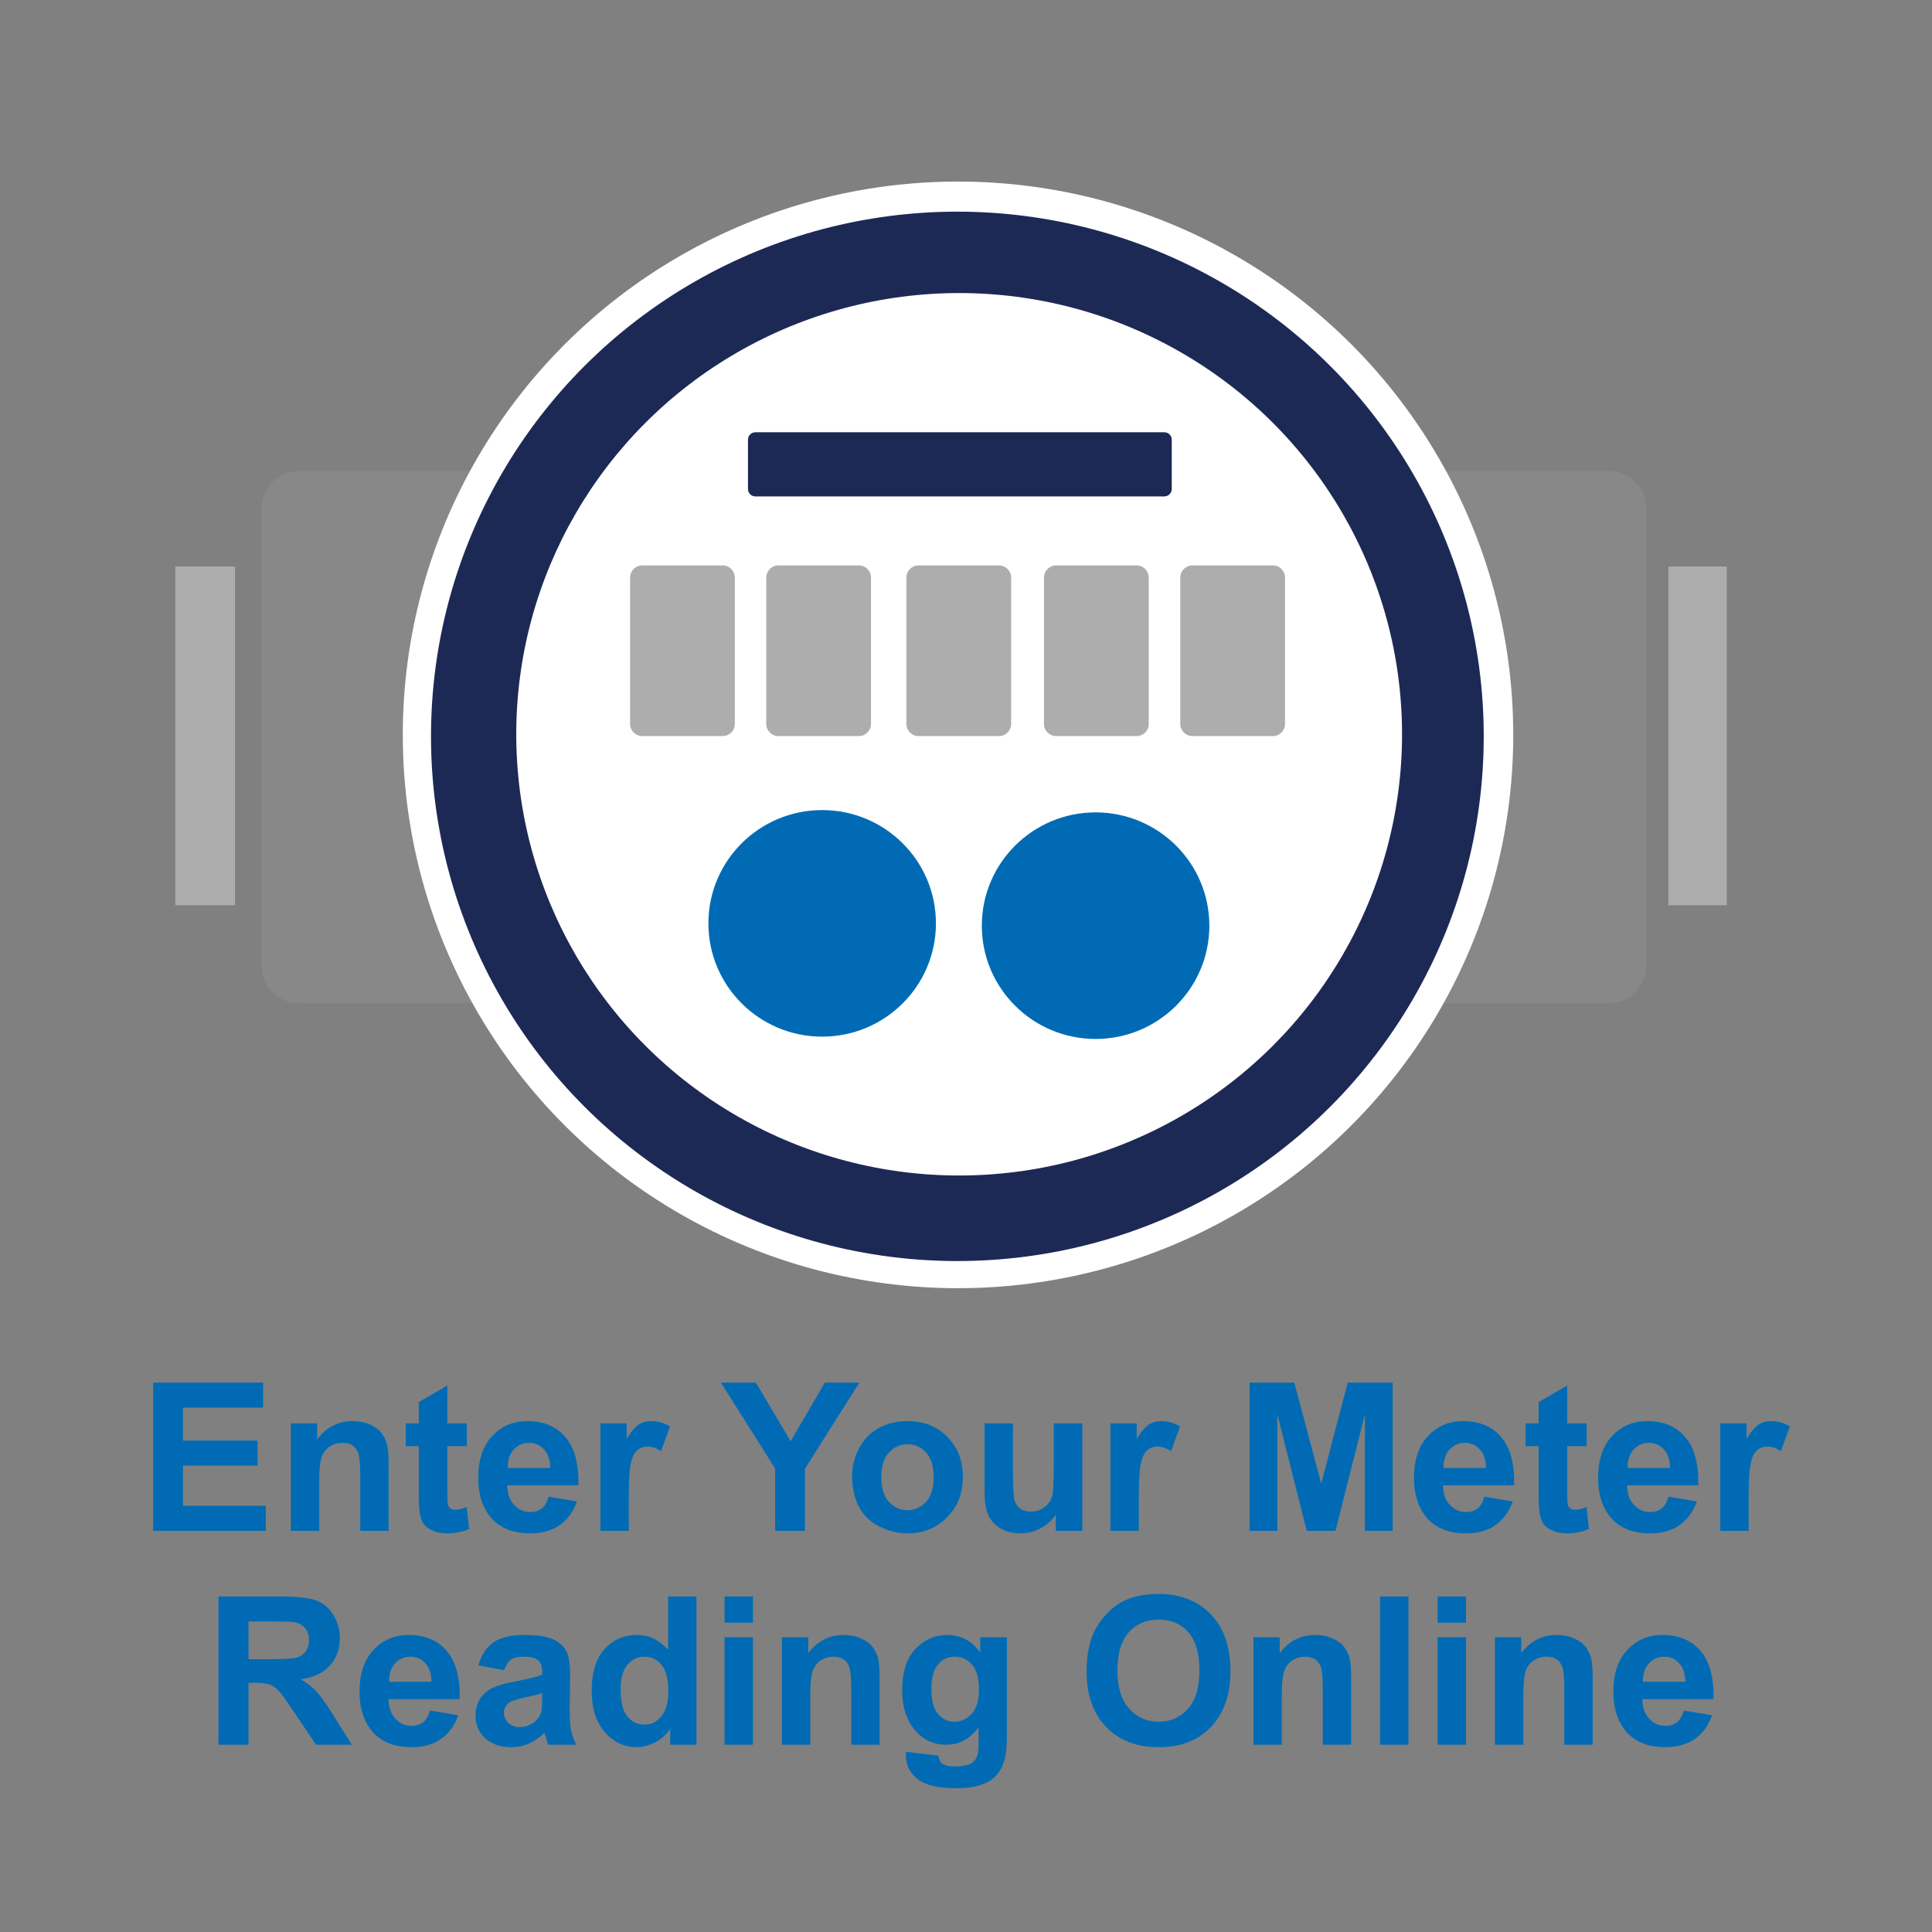
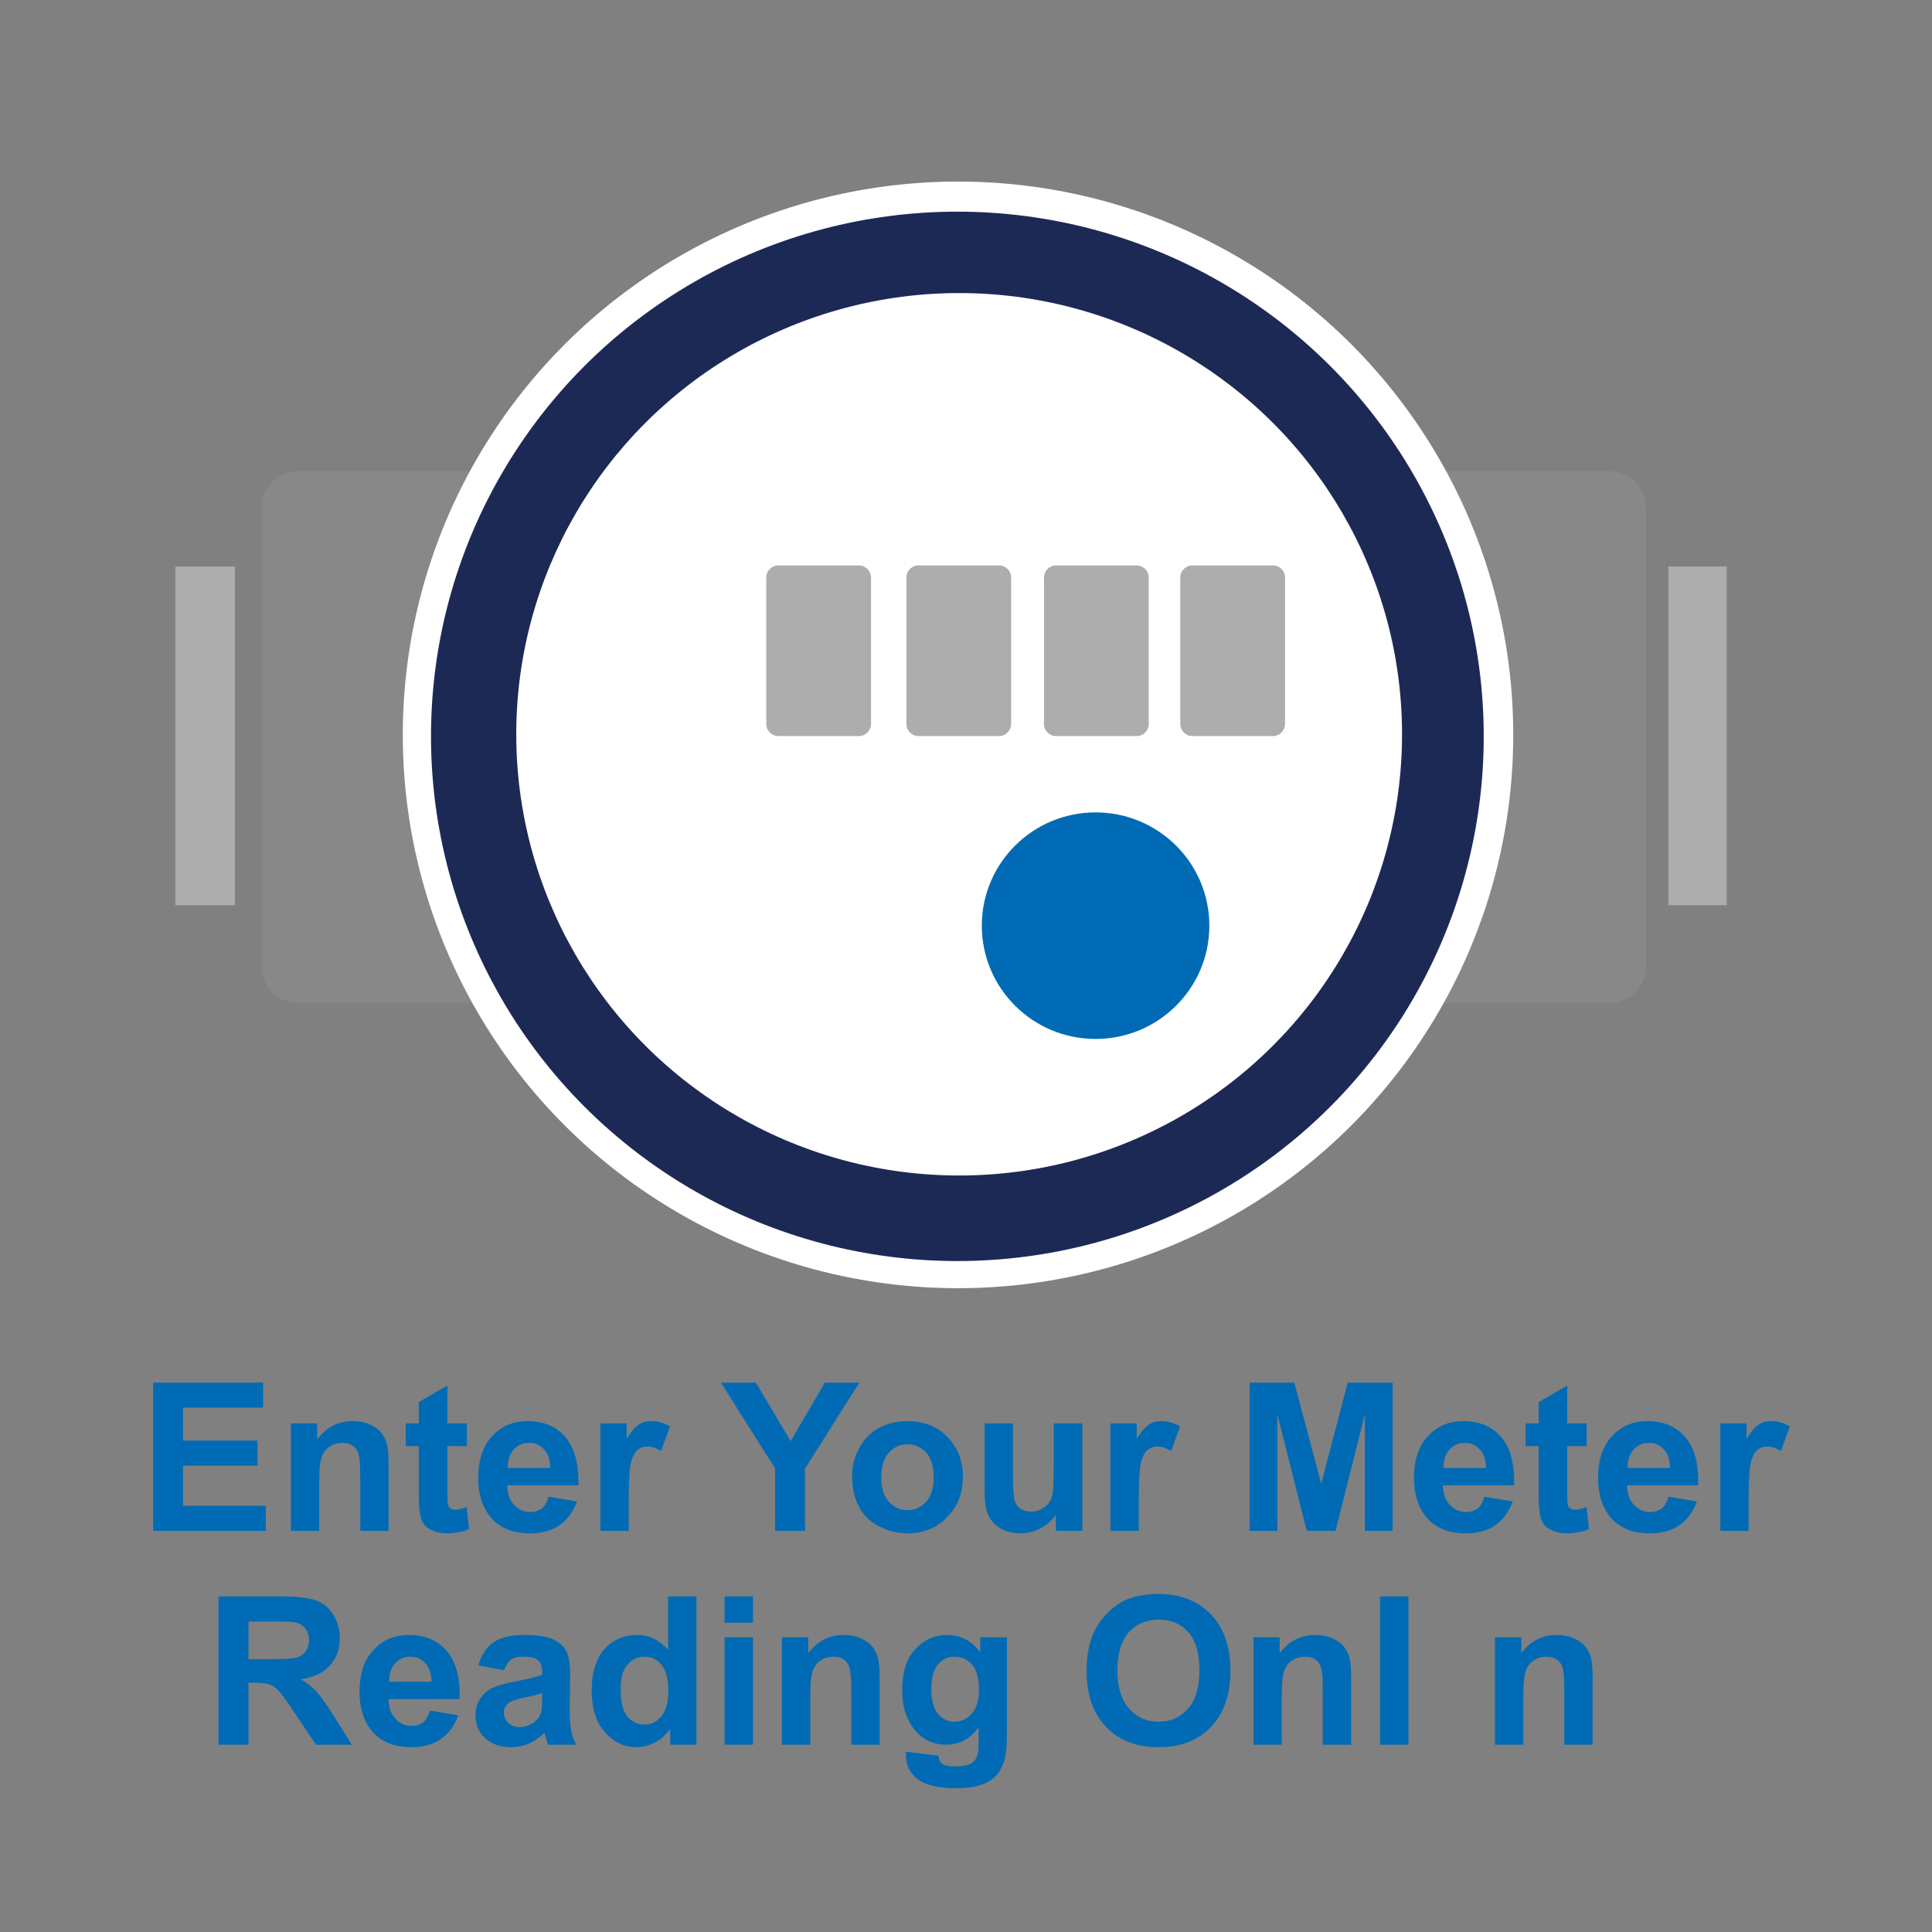
<svg xmlns="http://www.w3.org/2000/svg" width="100%" height="100%" viewBox="0 0 975 975" version="1.1" xml:space="preserve" style="fill-rule:evenodd;clip-rule:evenodd;stroke-linejoin:round;stroke-miterlimit:2;">
  <rect x="0" y="0" width="975" height="975" fill="#808080" stroke="none" />
  <g>
    <g transform="matrix(1.404,0,0,1.404,-1618.31,-709.639)">
      <g transform="matrix(0.235,0,0,0.641,999.529,-245.044)">
        <rect x="919.775" y="1488.49" width="91.167" height="189.925" style="fill:rgb(173,173,173);" />
      </g>
      <g transform="matrix(0.23,0,0,0.641,1540.79,-245.044)">
        <rect x="919.775" y="1488.49" width="91.167" height="189.925" style="fill:rgb(173,173,173);" />
      </g>
      <g transform="matrix(1.262,0,0,1.007,468.53,-824.131)">
        <path d="M1010.94,1501.75C1010.94,1494.43 1006.2,1488.49 1000.37,1488.49L930.348,1488.49C924.513,1488.49 919.775,1494.43 919.775,1501.75L919.775,1665.16C919.775,1672.48 924.513,1678.42 930.348,1678.42L1000.37,1678.42C1006.2,1678.42 1010.94,1672.48 1010.94,1665.16L1010.94,1501.75Z" style="fill:rgb(136,136,136);" />
      </g>
      <g transform="matrix(1.262,0,0,1.007,85.892,-824.131)">
        <path d="M1010.94,1501.75C1010.94,1494.43 1006.2,1488.49 1000.37,1488.49L930.348,1488.49C924.513,1488.49 919.775,1494.43 919.775,1501.75L919.775,1665.16C919.775,1672.48 924.513,1678.42 930.348,1678.42L1000.37,1678.42C1006.2,1678.42 1010.94,1672.48 1010.94,1665.16L1010.94,1501.75Z" style="fill:rgb(136,136,136);" />
      </g>
      <g transform="matrix(2.328,0,0,2.32,-429.891,-3299.32)">
        <circle cx="827.701" cy="1753.84" r="85.727" style="fill:white;" />
      </g>
      <g transform="matrix(2.207,0,0,2.2,-329.975,-3088.33)">
        <circle cx="827.701" cy="1753.84" r="85.727" style="fill:rgb(29,41,85);" />
      </g>
      <g transform="matrix(1.857,0,0,1.85,-39.638,-2475.23)">
        <circle cx="827.701" cy="1753.84" r="85.727" style="fill:white;" />
      </g>
      <g transform="matrix(0.477,0,0,0.475,1053.35,4.262)">
-         <circle cx="827.701" cy="1753.84" r="85.727" style="fill:rgb(0,107,180);" />
-       </g>
+         </g>
      <g transform="matrix(0.477,0,0,0.475,1151.63,5.093)">
        <circle cx="827.701" cy="1753.84" r="85.727" style="fill:rgb(0,107,180);" />
      </g>
      <g transform="matrix(0.413,0,0,0.323,999.257,227.892)">
-         <path d="M1010.94,1502.02C1010.94,1494.56 1006.2,1488.49 1000.37,1488.49L930.348,1488.49C924.513,1488.49 919.775,1494.56 919.775,1502.02L919.775,1664.88C919.775,1672.35 924.513,1678.42 930.348,1678.42L1000.37,1678.42C1006.2,1678.42 1010.94,1672.35 1010.94,1664.88L1010.94,1502.02Z" style="fill:rgb(173,173,173);" />
-       </g>
+         </g>
      <g transform="matrix(0.413,0,0,0.323,1048.2,227.892)">
        <path d="M1010.94,1502.02C1010.94,1494.56 1006.2,1488.49 1000.37,1488.49L930.348,1488.49C924.513,1488.49 919.775,1494.56 919.775,1502.02L919.775,1664.88C919.775,1672.35 924.513,1678.42 930.348,1678.42L1000.37,1678.42C1006.2,1678.42 1010.94,1672.35 1010.94,1664.88L1010.94,1502.02Z" style="fill:rgb(173,173,173);" />
      </g>
      <g transform="matrix(0.413,0,0,0.323,1098.57,227.892)">
        <path d="M1010.94,1502.02C1010.94,1494.56 1006.2,1488.49 1000.37,1488.49L930.348,1488.49C924.513,1488.49 919.775,1494.56 919.775,1502.02L919.775,1664.88C919.775,1672.35 924.513,1678.42 930.348,1678.42L1000.37,1678.42C1006.2,1678.42 1010.94,1672.35 1010.94,1664.88L1010.94,1502.02Z" style="fill:rgb(173,173,173);" />
      </g>
      <g transform="matrix(0.413,0,0,0.323,1148.03,227.892)">
        <path d="M1010.94,1502.02C1010.94,1494.56 1006.2,1488.49 1000.37,1488.49L930.348,1488.49C924.513,1488.49 919.775,1494.56 919.775,1502.02L919.775,1664.88C919.775,1672.35 924.513,1678.42 930.348,1678.42L1000.37,1678.42C1006.2,1678.42 1010.94,1672.35 1010.94,1664.88L1010.94,1502.02Z" style="fill:rgb(173,173,173);" />
      </g>
      <g transform="matrix(0.413,0,0,0.323,1197.02,227.892)">
        <path d="M1010.94,1502.02C1010.94,1494.56 1006.2,1488.49 1000.37,1488.49L930.348,1488.49C924.513,1488.49 919.775,1494.56 919.775,1502.02L919.775,1664.88C919.775,1672.35 924.513,1678.42 930.348,1678.42L1000.37,1678.42C1006.2,1678.42 1010.94,1672.35 1010.94,1664.88L1010.94,1502.02Z" style="fill:rgb(173,173,173);" />
      </g>
      <g transform="matrix(1.54769e-17,0.253,-0.802,4.90935e-17,2767.59,428.11)">
-         <path d="M1010.94,1491.83C1010.94,1489.99 1006.2,1488.49 1000.37,1488.49L930.348,1488.49C924.513,1488.49 919.775,1489.99 919.775,1491.83L919.775,1675.08C919.775,1676.92 924.513,1678.42 930.348,1678.42L1000.37,1678.42C1006.2,1678.42 1010.94,1676.92 1010.94,1675.08L1010.94,1491.83Z" style="fill:rgb(29,41,85);" />
-       </g>
+         </g>
    </g>
    <g transform="matrix(1.459,0,0,1.254,-532.702,-923.978)">
      <g transform="matrix(71.617,0,0,83.333,412.869,1352.9)">
        <path d="M0.073,-0L0.073,-0.716L0.604,-0.716L0.604,-0.595L0.217,-0.595L0.217,-0.436L0.577,-0.436L0.577,-0.315L0.217,-0.315L0.217,-0.121L0.617,-0.121L0.617,-0L0.073,-0Z" style="fill:rgb(0,107,180);fill-rule:nonzero;" />
      </g>
      <g transform="matrix(71.617,0,0,83.333,460.637,1352.9)">
        <path d="M0.543,-0L0.406,-0L0.406,-0.265C0.406,-0.321 0.403,-0.357 0.397,-0.373C0.392,-0.39 0.382,-0.403 0.369,-0.412C0.356,-0.421 0.34,-0.425 0.321,-0.425C0.298,-0.425 0.276,-0.419 0.257,-0.406C0.238,-0.393 0.226,-0.375 0.219,-0.354C0.212,-0.333 0.208,-0.293 0.208,-0.235L0.208,-0L0.071,-0L0.071,-0.519L0.198,-0.519L0.198,-0.442C0.243,-0.501 0.3,-0.53 0.369,-0.53C0.399,-0.53 0.427,-0.525 0.452,-0.514C0.477,-0.503 0.496,-0.489 0.509,-0.472C0.522,-0.455 0.531,-0.436 0.536,-0.415C0.541,-0.393 0.543,-0.362 0.543,-0.322L0.543,-0Z" style="fill:rgb(0,107,180);fill-rule:nonzero;" />
      </g>
      <g transform="matrix(71.617,0,0,83.333,504.383,1352.9)">
        <path d="M0.31,-0.519L0.31,-0.409L0.216,-0.409L0.216,-0.2C0.216,-0.158 0.217,-0.133 0.219,-0.126C0.22,-0.119 0.224,-0.113 0.231,-0.109C0.237,-0.104 0.245,-0.102 0.254,-0.102C0.267,-0.102 0.285,-0.106 0.309,-0.115L0.321,-0.009C0.289,0.005 0.253,0.012 0.212,0.012C0.188,0.012 0.165,0.008 0.146,-0.001C0.126,-0.009 0.111,-0.02 0.102,-0.033C0.093,-0.046 0.086,-0.064 0.083,-0.086C0.08,-0.102 0.078,-0.135 0.078,-0.183L0.078,-0.409L0.015,-0.409L0.015,-0.519L0.078,-0.519L0.078,-0.622L0.216,-0.702L0.216,-0.519L0.31,-0.519Z" style="fill:rgb(0,107,180);fill-rule:nonzero;" />
      </g>
      <g transform="matrix(71.617,0,0,83.333,528.232,1352.9)">
        <path d="M0.372,-0.165L0.509,-0.142C0.491,-0.092 0.463,-0.054 0.426,-0.028C0.388,-0.001 0.34,0.012 0.283,0.012C0.193,0.012 0.126,-0.018 0.083,-0.077C0.049,-0.124 0.032,-0.183 0.032,-0.255C0.032,-0.341 0.054,-0.409 0.099,-0.457C0.144,-0.506 0.201,-0.53 0.27,-0.53C0.347,-0.53 0.408,-0.505 0.452,-0.454C0.497,-0.403 0.518,-0.325 0.516,-0.22L0.172,-0.22C0.173,-0.179 0.184,-0.147 0.206,-0.125C0.227,-0.102 0.253,-0.091 0.285,-0.091C0.306,-0.091 0.324,-0.097 0.339,-0.108C0.354,-0.12 0.365,-0.139 0.372,-0.165ZM0.38,-0.304C0.379,-0.343 0.369,-0.374 0.349,-0.394C0.33,-0.415 0.306,-0.425 0.278,-0.425C0.248,-0.425 0.223,-0.414 0.204,-0.393C0.184,-0.371 0.174,-0.341 0.175,-0.304L0.38,-0.304Z" style="fill:rgb(0,107,180);fill-rule:nonzero;" />
      </g>
      <g transform="matrix(71.617,0,0,83.333,568.062,1352.9)">
        <path d="M0.203,-0L0.066,-0L0.066,-0.519L0.193,-0.519L0.193,-0.445C0.215,-0.48 0.235,-0.503 0.252,-0.514C0.27,-0.525 0.289,-0.53 0.312,-0.53C0.343,-0.53 0.373,-0.522 0.402,-0.504L0.359,-0.385C0.336,-0.4 0.315,-0.407 0.295,-0.407C0.276,-0.407 0.259,-0.402 0.246,-0.391C0.233,-0.381 0.222,-0.362 0.215,-0.334C0.207,-0.306 0.203,-0.248 0.203,-0.16L0.203,-0Z" style="fill:rgb(0,107,180);fill-rule:nonzero;" />
      </g>
      <g transform="matrix(71.617,0,0,83.333,614.536,1352.9)">
        <path d="M0.261,-0L0.261,-0.301L-0.001,-0.716L0.168,-0.716L0.336,-0.433L0.501,-0.716L0.668,-0.716L0.405,-0.3L0.405,-0L0.261,-0Z" style="fill:rgb(0,107,180);fill-rule:nonzero;" />
      </g>
      <g transform="matrix(71.617,0,0,83.333,656.989,1352.9)">
        <path d="M0.04,-0.267C0.04,-0.312 0.051,-0.356 0.074,-0.399C0.096,-0.442 0.128,-0.474 0.169,-0.497C0.21,-0.519 0.256,-0.53 0.307,-0.53C0.386,-0.53 0.45,-0.505 0.5,-0.454C0.55,-0.403 0.575,-0.339 0.575,-0.261C0.575,-0.182 0.55,-0.117 0.499,-0.066C0.449,-0.014 0.385,0.012 0.308,0.012C0.261,0.012 0.215,0.001 0.172,-0.021C0.129,-0.042 0.096,-0.073 0.074,-0.115C0.051,-0.156 0.04,-0.207 0.04,-0.267ZM0.181,-0.259C0.181,-0.208 0.193,-0.168 0.217,-0.141C0.242,-0.114 0.272,-0.1 0.308,-0.1C0.343,-0.1 0.373,-0.114 0.398,-0.141C0.422,-0.168 0.434,-0.208 0.434,-0.26C0.434,-0.311 0.422,-0.35 0.398,-0.377C0.373,-0.405 0.343,-0.418 0.308,-0.418C0.272,-0.418 0.242,-0.405 0.217,-0.377C0.193,-0.35 0.181,-0.311 0.181,-0.259Z" style="fill:rgb(0,107,180);fill-rule:nonzero;" />
      </g>
      <g transform="matrix(71.617,0,0,83.333,700.735,1352.9)">
        <path d="M0.413,-0L0.413,-0.078C0.394,-0.05 0.369,-0.028 0.339,-0.012C0.308,0.004 0.275,0.012 0.241,0.012C0.206,0.012 0.175,0.004 0.147,-0.011C0.12,-0.027 0.1,-0.048 0.087,-0.076C0.075,-0.103 0.069,-0.142 0.069,-0.19L0.069,-0.519L0.206,-0.519L0.206,-0.28C0.206,-0.207 0.209,-0.163 0.214,-0.146C0.219,-0.13 0.228,-0.117 0.241,-0.107C0.255,-0.098 0.271,-0.093 0.292,-0.093C0.315,-0.093 0.336,-0.099 0.355,-0.112C0.374,-0.125 0.386,-0.141 0.393,-0.16C0.4,-0.179 0.403,-0.226 0.403,-0.3L0.403,-0.519L0.541,-0.519L0.541,-0L0.413,-0Z" style="fill:rgb(0,107,180);fill-rule:nonzero;" />
      </g>
      <g transform="matrix(71.617,0,0,83.333,744.481,1352.9)">
        <path d="M0.203,-0L0.066,-0L0.066,-0.519L0.193,-0.519L0.193,-0.445C0.215,-0.48 0.235,-0.503 0.252,-0.514C0.27,-0.525 0.289,-0.53 0.312,-0.53C0.343,-0.53 0.373,-0.522 0.402,-0.504L0.359,-0.385C0.336,-0.4 0.315,-0.407 0.295,-0.407C0.276,-0.407 0.259,-0.402 0.246,-0.391C0.233,-0.381 0.222,-0.362 0.215,-0.334C0.207,-0.306 0.203,-0.248 0.203,-0.16L0.203,-0Z" style="fill:rgb(0,107,180);fill-rule:nonzero;" />
      </g>
      <g transform="matrix(71.617,0,0,83.333,792.249,1352.9)">
        <path d="M0.071,-0L0.071,-0.716L0.287,-0.716L0.417,-0.228L0.545,-0.716L0.762,-0.716L0.762,-0L0.628,-0L0.628,-0.563L0.486,-0L0.347,-0L0.205,-0.563L0.205,-0L0.071,-0Z" style="fill:rgb(0,107,180);fill-rule:nonzero;" />
      </g>
      <g transform="matrix(71.617,0,0,83.333,851.906,1352.9)">
        <path d="M0.372,-0.165L0.509,-0.142C0.491,-0.092 0.463,-0.054 0.426,-0.028C0.388,-0.001 0.34,0.012 0.283,0.012C0.193,0.012 0.126,-0.018 0.083,-0.077C0.049,-0.124 0.032,-0.183 0.032,-0.255C0.032,-0.341 0.054,-0.409 0.099,-0.457C0.144,-0.506 0.201,-0.53 0.27,-0.53C0.347,-0.53 0.408,-0.505 0.452,-0.454C0.497,-0.403 0.518,-0.325 0.516,-0.22L0.172,-0.22C0.173,-0.179 0.184,-0.147 0.206,-0.125C0.227,-0.102 0.253,-0.091 0.285,-0.091C0.306,-0.091 0.324,-0.097 0.339,-0.108C0.354,-0.12 0.365,-0.139 0.372,-0.165ZM0.38,-0.304C0.379,-0.343 0.369,-0.374 0.349,-0.394C0.33,-0.415 0.306,-0.425 0.278,-0.425C0.248,-0.425 0.223,-0.414 0.204,-0.393C0.184,-0.371 0.174,-0.341 0.175,-0.304L0.38,-0.304Z" style="fill:rgb(0,107,180);fill-rule:nonzero;" />
      </g>
      <g transform="matrix(71.617,0,0,83.333,891.736,1352.9)">
        <path d="M0.31,-0.519L0.31,-0.409L0.216,-0.409L0.216,-0.2C0.216,-0.158 0.217,-0.133 0.219,-0.126C0.22,-0.119 0.224,-0.113 0.231,-0.109C0.237,-0.104 0.245,-0.102 0.254,-0.102C0.267,-0.102 0.285,-0.106 0.309,-0.115L0.321,-0.009C0.289,0.005 0.253,0.012 0.212,0.012C0.188,0.012 0.165,0.008 0.146,-0.001C0.126,-0.009 0.111,-0.02 0.102,-0.033C0.093,-0.046 0.086,-0.064 0.083,-0.086C0.08,-0.102 0.078,-0.135 0.078,-0.183L0.078,-0.409L0.015,-0.409L0.015,-0.519L0.078,-0.519L0.078,-0.622L0.216,-0.702L0.216,-0.519L0.31,-0.519Z" style="fill:rgb(0,107,180);fill-rule:nonzero;" />
      </g>
      <g transform="matrix(71.617,0,0,83.333,915.585,1352.9)">
        <path d="M0.372,-0.165L0.509,-0.142C0.491,-0.092 0.463,-0.054 0.426,-0.028C0.388,-0.001 0.34,0.012 0.283,0.012C0.193,0.012 0.126,-0.018 0.083,-0.077C0.049,-0.124 0.032,-0.183 0.032,-0.255C0.032,-0.341 0.054,-0.409 0.099,-0.457C0.144,-0.506 0.201,-0.53 0.27,-0.53C0.347,-0.53 0.408,-0.505 0.452,-0.454C0.497,-0.403 0.518,-0.325 0.516,-0.22L0.172,-0.22C0.173,-0.179 0.184,-0.147 0.206,-0.125C0.227,-0.102 0.253,-0.091 0.285,-0.091C0.306,-0.091 0.324,-0.097 0.339,-0.108C0.354,-0.12 0.365,-0.139 0.372,-0.165ZM0.38,-0.304C0.379,-0.343 0.369,-0.374 0.349,-0.394C0.33,-0.415 0.306,-0.425 0.278,-0.425C0.248,-0.425 0.223,-0.414 0.204,-0.393C0.184,-0.371 0.174,-0.341 0.175,-0.304L0.38,-0.304Z" style="fill:rgb(0,107,180);fill-rule:nonzero;" />
      </g>
      <g transform="matrix(71.617,0,0,83.333,955.415,1352.9)">
        <path d="M0.203,-0L0.066,-0L0.066,-0.519L0.193,-0.519L0.193,-0.445C0.215,-0.48 0.235,-0.503 0.252,-0.514C0.27,-0.525 0.289,-0.53 0.312,-0.53C0.343,-0.53 0.373,-0.522 0.402,-0.504L0.359,-0.385C0.336,-0.4 0.315,-0.407 0.295,-0.407C0.276,-0.407 0.259,-0.402 0.246,-0.391C0.233,-0.381 0.222,-0.362 0.215,-0.334C0.207,-0.306 0.203,-0.248 0.203,-0.16L0.203,-0Z" style="fill:rgb(0,107,180);fill-rule:nonzero;" />
      </g>
      <g transform="matrix(71.617,0,0,83.333,435.459,1438.96)">
        <path d="M0.073,-0L0.073,-0.716L0.377,-0.716C0.454,-0.716 0.51,-0.709 0.544,-0.697C0.579,-0.684 0.607,-0.661 0.627,-0.628C0.648,-0.595 0.659,-0.557 0.659,-0.515C0.659,-0.461 0.643,-0.417 0.611,-0.382C0.58,-0.347 0.533,-0.325 0.47,-0.316C0.501,-0.298 0.527,-0.278 0.547,-0.256C0.567,-0.234 0.595,-0.195 0.629,-0.14L0.717,-0L0.544,-0L0.439,-0.156C0.402,-0.211 0.377,-0.247 0.363,-0.261C0.35,-0.275 0.335,-0.285 0.32,-0.291C0.305,-0.296 0.28,-0.299 0.247,-0.299L0.218,-0.299L0.218,-0L0.073,-0ZM0.218,-0.413L0.325,-0.413C0.394,-0.413 0.437,-0.416 0.455,-0.422C0.472,-0.428 0.485,-0.438 0.495,-0.452C0.505,-0.466 0.51,-0.484 0.51,-0.506C0.51,-0.53 0.503,-0.549 0.49,-0.564C0.478,-0.579 0.459,-0.588 0.436,-0.592C0.424,-0.594 0.389,-0.595 0.331,-0.595L0.218,-0.595L0.218,-0.413Z" style="fill:rgb(0,107,180);fill-rule:nonzero;" />
      </g>
      <g transform="matrix(71.617,0,0,83.333,487.179,1438.96)">
        <path d="M0.372,-0.165L0.509,-0.142C0.491,-0.092 0.463,-0.054 0.426,-0.028C0.388,-0.001 0.34,0.012 0.283,0.012C0.193,0.012 0.126,-0.018 0.083,-0.077C0.049,-0.124 0.032,-0.183 0.032,-0.255C0.032,-0.341 0.054,-0.409 0.099,-0.457C0.144,-0.506 0.201,-0.53 0.27,-0.53C0.347,-0.53 0.408,-0.505 0.452,-0.454C0.497,-0.403 0.518,-0.325 0.516,-0.22L0.172,-0.22C0.173,-0.179 0.184,-0.147 0.206,-0.125C0.227,-0.102 0.253,-0.091 0.285,-0.091C0.306,-0.091 0.324,-0.097 0.339,-0.108C0.354,-0.12 0.365,-0.139 0.372,-0.165ZM0.38,-0.304C0.379,-0.343 0.369,-0.374 0.349,-0.394C0.33,-0.415 0.306,-0.425 0.278,-0.425C0.248,-0.425 0.223,-0.414 0.204,-0.393C0.184,-0.371 0.174,-0.341 0.175,-0.304L0.38,-0.304Z" style="fill:rgb(0,107,180);fill-rule:nonzero;" />
      </g>
      <g transform="matrix(71.617,0,0,83.333,527.008,1438.96)">
        <path d="M0.174,-0.36L0.05,-0.383C0.064,-0.433 0.088,-0.47 0.122,-0.494C0.156,-0.518 0.207,-0.53 0.274,-0.53C0.336,-0.53 0.381,-0.523 0.411,-0.509C0.441,-0.494 0.462,-0.476 0.474,-0.453C0.487,-0.431 0.493,-0.39 0.493,-0.331L0.491,-0.17C0.491,-0.125 0.493,-0.091 0.498,-0.07C0.502,-0.048 0.51,-0.025 0.522,-0L0.387,-0C0.383,-0.009 0.379,-0.023 0.374,-0.041C0.371,-0.049 0.37,-0.054 0.369,-0.057C0.345,-0.034 0.32,-0.017 0.293,-0.005C0.267,0.006 0.238,0.012 0.208,0.012C0.155,0.012 0.113,-0.003 0.082,-0.032C0.051,-0.061 0.036,-0.097 0.036,-0.142C0.036,-0.171 0.043,-0.197 0.057,-0.22C0.071,-0.243 0.09,-0.26 0.115,-0.273C0.141,-0.285 0.177,-0.296 0.225,-0.305C0.289,-0.317 0.333,-0.328 0.358,-0.338L0.358,-0.352C0.358,-0.378 0.351,-0.397 0.338,-0.408C0.325,-0.42 0.301,-0.425 0.265,-0.425C0.24,-0.425 0.221,-0.42 0.208,-0.411C0.194,-0.401 0.183,-0.384 0.174,-0.36ZM0.358,-0.249C0.34,-0.243 0.313,-0.236 0.274,-0.228C0.236,-0.22 0.211,-0.212 0.2,-0.204C0.182,-0.191 0.173,-0.175 0.173,-0.156C0.173,-0.137 0.18,-0.12 0.194,-0.106C0.209,-0.092 0.227,-0.085 0.249,-0.085C0.274,-0.085 0.297,-0.093 0.32,-0.109C0.336,-0.122 0.347,-0.137 0.353,-0.155C0.356,-0.167 0.358,-0.189 0.358,-0.222L0.358,-0.249Z" style="fill:rgb(0,107,180);fill-rule:nonzero;" />
      </g>
      <g transform="matrix(71.617,0,0,83.333,566.838,1438.96)">
        <path d="M0.547,-0L0.42,-0L0.42,-0.076C0.399,-0.047 0.374,-0.024 0.345,-0.01C0.316,0.004 0.287,0.012 0.258,0.012C0.198,0.012 0.147,-0.012 0.105,-0.06C0.062,-0.108 0.041,-0.175 0.041,-0.261C0.041,-0.349 0.062,-0.416 0.103,-0.462C0.144,-0.507 0.197,-0.53 0.26,-0.53C0.318,-0.53 0.368,-0.506 0.41,-0.458L0.41,-0.716L0.547,-0.716L0.547,-0ZM0.181,-0.271C0.181,-0.215 0.189,-0.175 0.204,-0.15C0.226,-0.115 0.257,-0.097 0.297,-0.097C0.328,-0.097 0.355,-0.11 0.377,-0.137C0.4,-0.164 0.411,-0.204 0.411,-0.257C0.411,-0.317 0.4,-0.36 0.378,-0.386C0.357,-0.412 0.329,-0.425 0.296,-0.425C0.263,-0.425 0.236,-0.412 0.214,-0.386C0.192,-0.361 0.181,-0.322 0.181,-0.271Z" style="fill:rgb(0,107,180);fill-rule:nonzero;" />
      </g>
      <g transform="matrix(71.617,0,0,83.333,610.585,1438.96)">
        <path d="M0.072,-0.589L0.072,-0.716L0.209,-0.716L0.209,-0.589L0.072,-0.589ZM0.072,-0L0.072,-0.519L0.209,-0.519L0.209,-0L0.072,-0Z" style="fill:rgb(0,107,180);fill-rule:nonzero;" />
      </g>
      <g transform="matrix(71.617,0,0,83.333,630.482,1438.96)">
        <path d="M0.543,-0L0.406,-0L0.406,-0.265C0.406,-0.321 0.403,-0.357 0.397,-0.373C0.392,-0.39 0.382,-0.403 0.369,-0.412C0.356,-0.421 0.34,-0.425 0.321,-0.425C0.298,-0.425 0.276,-0.419 0.257,-0.406C0.238,-0.393 0.226,-0.375 0.219,-0.354C0.212,-0.333 0.208,-0.293 0.208,-0.235L0.208,-0L0.071,-0L0.071,-0.519L0.198,-0.519L0.198,-0.442C0.243,-0.501 0.3,-0.53 0.369,-0.53C0.399,-0.53 0.427,-0.525 0.452,-0.514C0.477,-0.503 0.496,-0.489 0.509,-0.472C0.522,-0.455 0.531,-0.436 0.536,-0.415C0.541,-0.393 0.543,-0.362 0.543,-0.322L0.543,-0Z" style="fill:rgb(0,107,180);fill-rule:nonzero;" />
      </g>
      <g transform="matrix(71.617,0,0,83.333,674.228,1438.96)">
        <path d="M0.059,0.034L0.216,0.053C0.218,0.071 0.224,0.084 0.234,0.091C0.247,0.101 0.267,0.105 0.295,0.105C0.331,0.105 0.358,0.1 0.376,0.089C0.388,0.082 0.397,0.071 0.403,0.055C0.408,0.043 0.41,0.022 0.41,-0.008L0.41,-0.084C0.369,-0.028 0.317,-0 0.254,-0C0.185,-0 0.13,-0.029 0.089,-0.088C0.057,-0.135 0.041,-0.193 0.041,-0.262C0.041,-0.349 0.062,-0.416 0.104,-0.461C0.146,-0.507 0.198,-0.53 0.26,-0.53C0.324,-0.53 0.377,-0.502 0.418,-0.446L0.418,-0.519L0.547,-0.519L0.547,-0.053C0.547,0.008 0.542,0.054 0.532,0.084C0.522,0.114 0.507,0.138 0.489,0.155C0.471,0.173 0.447,0.186 0.416,0.196C0.386,0.206 0.347,0.21 0.301,0.21C0.213,0.21 0.151,0.195 0.114,0.165C0.077,0.135 0.059,0.097 0.059,0.051C0.059,0.046 0.059,0.041 0.059,0.034ZM0.182,-0.27C0.182,-0.215 0.192,-0.175 0.214,-0.149C0.235,-0.124 0.261,-0.111 0.292,-0.111C0.326,-0.111 0.354,-0.124 0.377,-0.15C0.401,-0.176 0.412,-0.215 0.412,-0.267C0.412,-0.32 0.401,-0.36 0.379,-0.386C0.357,-0.412 0.329,-0.425 0.295,-0.425C0.262,-0.425 0.235,-0.413 0.214,-0.387C0.192,-0.361 0.182,-0.322 0.182,-0.27Z" style="fill:rgb(0,107,180);fill-rule:nonzero;" />
      </g>
      <g transform="matrix(71.617,0,0,83.333,737.872,1438.96)">
        <path d="M0.043,-0.354C0.043,-0.426 0.054,-0.488 0.076,-0.537C0.092,-0.574 0.115,-0.606 0.143,-0.635C0.171,-0.664 0.202,-0.686 0.235,-0.7C0.28,-0.719 0.331,-0.728 0.39,-0.728C0.495,-0.728 0.58,-0.695 0.643,-0.63C0.706,-0.564 0.738,-0.473 0.738,-0.357C0.738,-0.241 0.706,-0.151 0.644,-0.086C0.581,-0.02 0.497,0.012 0.392,0.012C0.285,0.012 0.201,-0.02 0.138,-0.085C0.075,-0.15 0.043,-0.24 0.043,-0.354ZM0.192,-0.358C0.192,-0.277 0.211,-0.216 0.249,-0.174C0.286,-0.132 0.333,-0.111 0.391,-0.111C0.449,-0.111 0.496,-0.132 0.533,-0.174C0.57,-0.215 0.588,-0.277 0.588,-0.36C0.588,-0.442 0.57,-0.504 0.534,-0.544C0.498,-0.584 0.451,-0.604 0.391,-0.604C0.332,-0.604 0.284,-0.584 0.247,-0.543C0.211,-0.502 0.192,-0.441 0.192,-0.358Z" style="fill:rgb(0,107,180);fill-rule:nonzero;" />
      </g>
      <g transform="matrix(71.617,0,0,83.333,793.578,1438.96)">
        <path d="M0.543,-0L0.406,-0L0.406,-0.265C0.406,-0.321 0.403,-0.357 0.397,-0.373C0.392,-0.39 0.382,-0.403 0.369,-0.412C0.356,-0.421 0.34,-0.425 0.321,-0.425C0.298,-0.425 0.276,-0.419 0.257,-0.406C0.238,-0.393 0.226,-0.375 0.219,-0.354C0.212,-0.333 0.208,-0.293 0.208,-0.235L0.208,-0L0.071,-0L0.071,-0.519L0.198,-0.519L0.198,-0.442C0.243,-0.501 0.3,-0.53 0.369,-0.53C0.399,-0.53 0.427,-0.525 0.452,-0.514C0.477,-0.503 0.496,-0.489 0.509,-0.472C0.522,-0.455 0.531,-0.436 0.536,-0.415C0.541,-0.393 0.543,-0.362 0.543,-0.322L0.543,-0Z" style="fill:rgb(0,107,180);fill-rule:nonzero;" />
      </g>
      <g transform="matrix(71.617,0,0,83.333,837.324,1438.96)">
        <rect x="0.072" y="-0.716" width="0.137" height="0.716" style="fill:rgb(0,107,180);fill-rule:nonzero;" />
      </g>
      <g transform="matrix(71.617,0,0,83.333,857.222,1438.96)">
-         <path d="M0.072,-0.589L0.072,-0.716L0.209,-0.716L0.209,-0.589L0.072,-0.589ZM0.072,-0L0.072,-0.519L0.209,-0.519L0.209,-0L0.072,-0Z" style="fill:rgb(0,107,180);fill-rule:nonzero;" />
-       </g>
+         </g>
      <g transform="matrix(71.617,0,0,83.333,877.119,1438.96)">
        <path d="M0.543,-0L0.406,-0L0.406,-0.265C0.406,-0.321 0.403,-0.357 0.397,-0.373C0.392,-0.39 0.382,-0.403 0.369,-0.412C0.356,-0.421 0.34,-0.425 0.321,-0.425C0.298,-0.425 0.276,-0.419 0.257,-0.406C0.238,-0.393 0.226,-0.375 0.219,-0.354C0.212,-0.333 0.208,-0.293 0.208,-0.235L0.208,-0L0.071,-0L0.071,-0.519L0.198,-0.519L0.198,-0.442C0.243,-0.501 0.3,-0.53 0.369,-0.53C0.399,-0.53 0.427,-0.525 0.452,-0.514C0.477,-0.503 0.496,-0.489 0.509,-0.472C0.522,-0.455 0.531,-0.436 0.536,-0.415C0.541,-0.393 0.543,-0.362 0.543,-0.322L0.543,-0Z" style="fill:rgb(0,107,180);fill-rule:nonzero;" />
      </g>
      <g transform="matrix(71.617,0,0,83.333,920.866,1438.96)">
-         <path d="M0.372,-0.165L0.509,-0.142C0.491,-0.092 0.463,-0.054 0.426,-0.028C0.388,-0.001 0.34,0.012 0.283,0.012C0.193,0.012 0.126,-0.018 0.083,-0.077C0.049,-0.124 0.032,-0.183 0.032,-0.255C0.032,-0.341 0.054,-0.409 0.099,-0.457C0.144,-0.506 0.201,-0.53 0.27,-0.53C0.347,-0.53 0.408,-0.505 0.452,-0.454C0.497,-0.403 0.518,-0.325 0.516,-0.22L0.172,-0.22C0.173,-0.179 0.184,-0.147 0.206,-0.125C0.227,-0.102 0.253,-0.091 0.285,-0.091C0.306,-0.091 0.324,-0.097 0.339,-0.108C0.354,-0.12 0.365,-0.139 0.372,-0.165ZM0.38,-0.304C0.379,-0.343 0.369,-0.374 0.349,-0.394C0.33,-0.415 0.306,-0.425 0.278,-0.425C0.248,-0.425 0.223,-0.414 0.204,-0.393C0.184,-0.371 0.174,-0.341 0.175,-0.304L0.38,-0.304Z" style="fill:rgb(0,107,180);fill-rule:nonzero;" />
-       </g>
+         </g>
    </g>
  </g>
</svg>